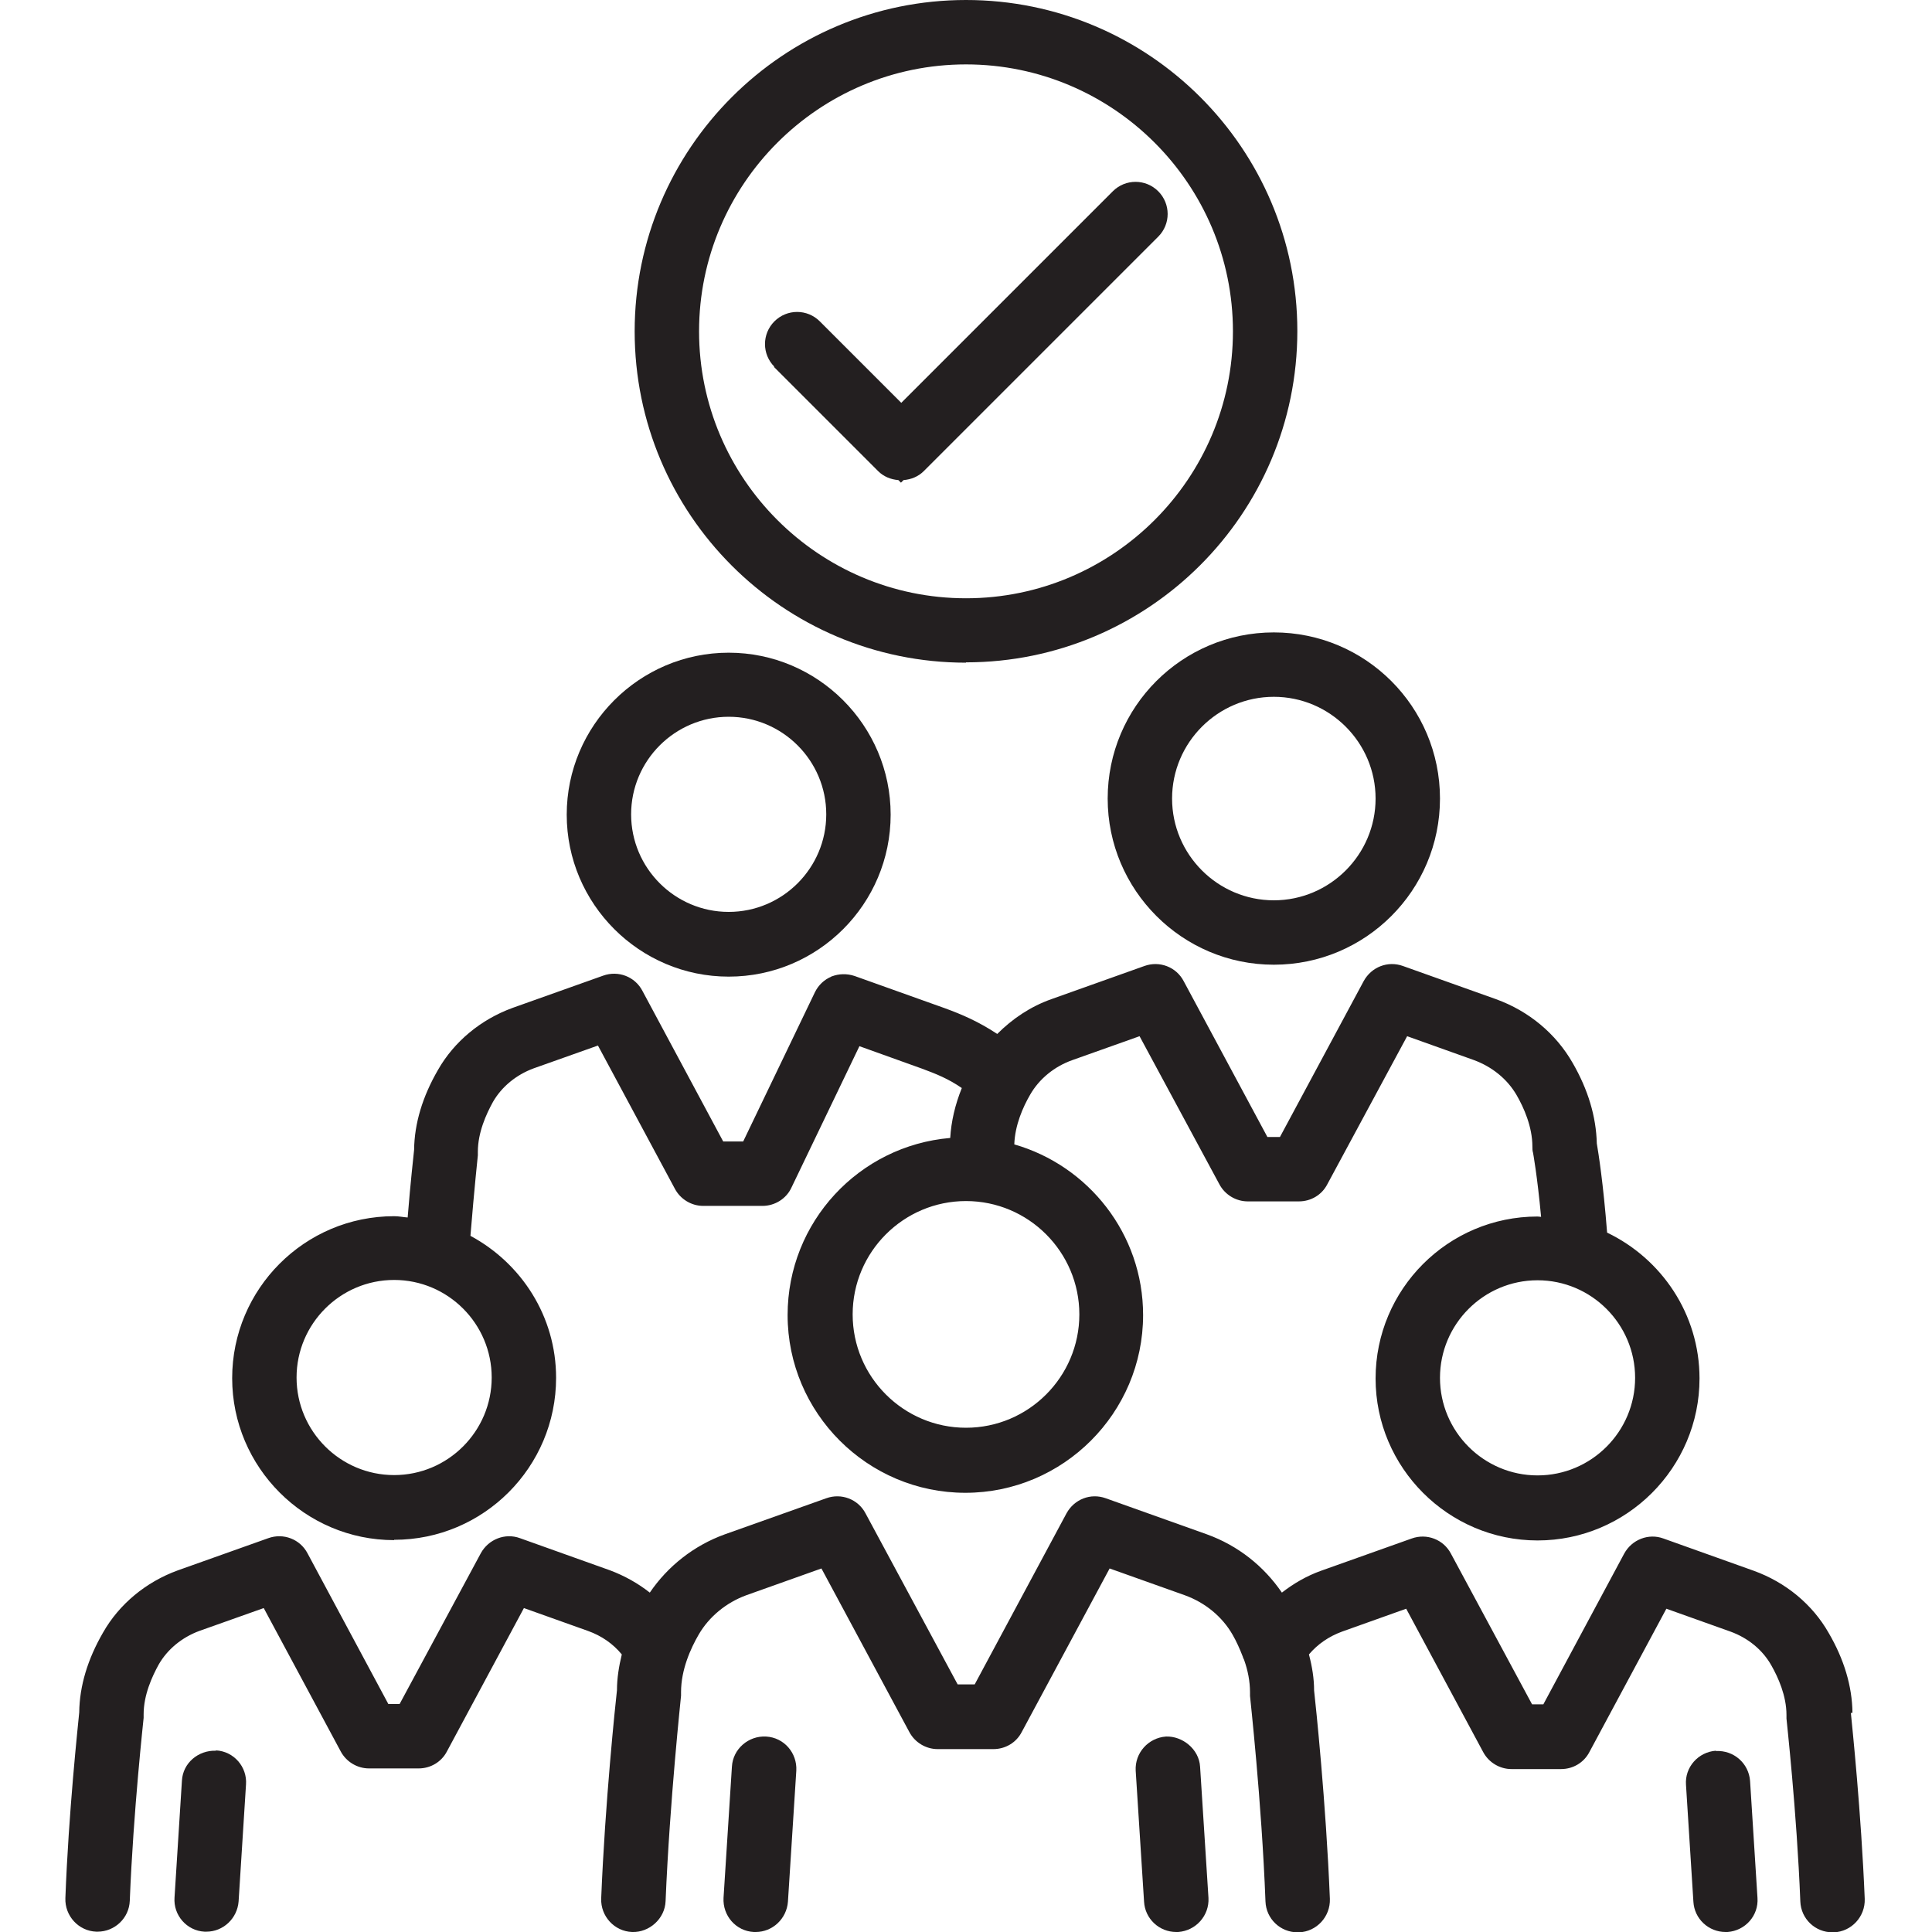
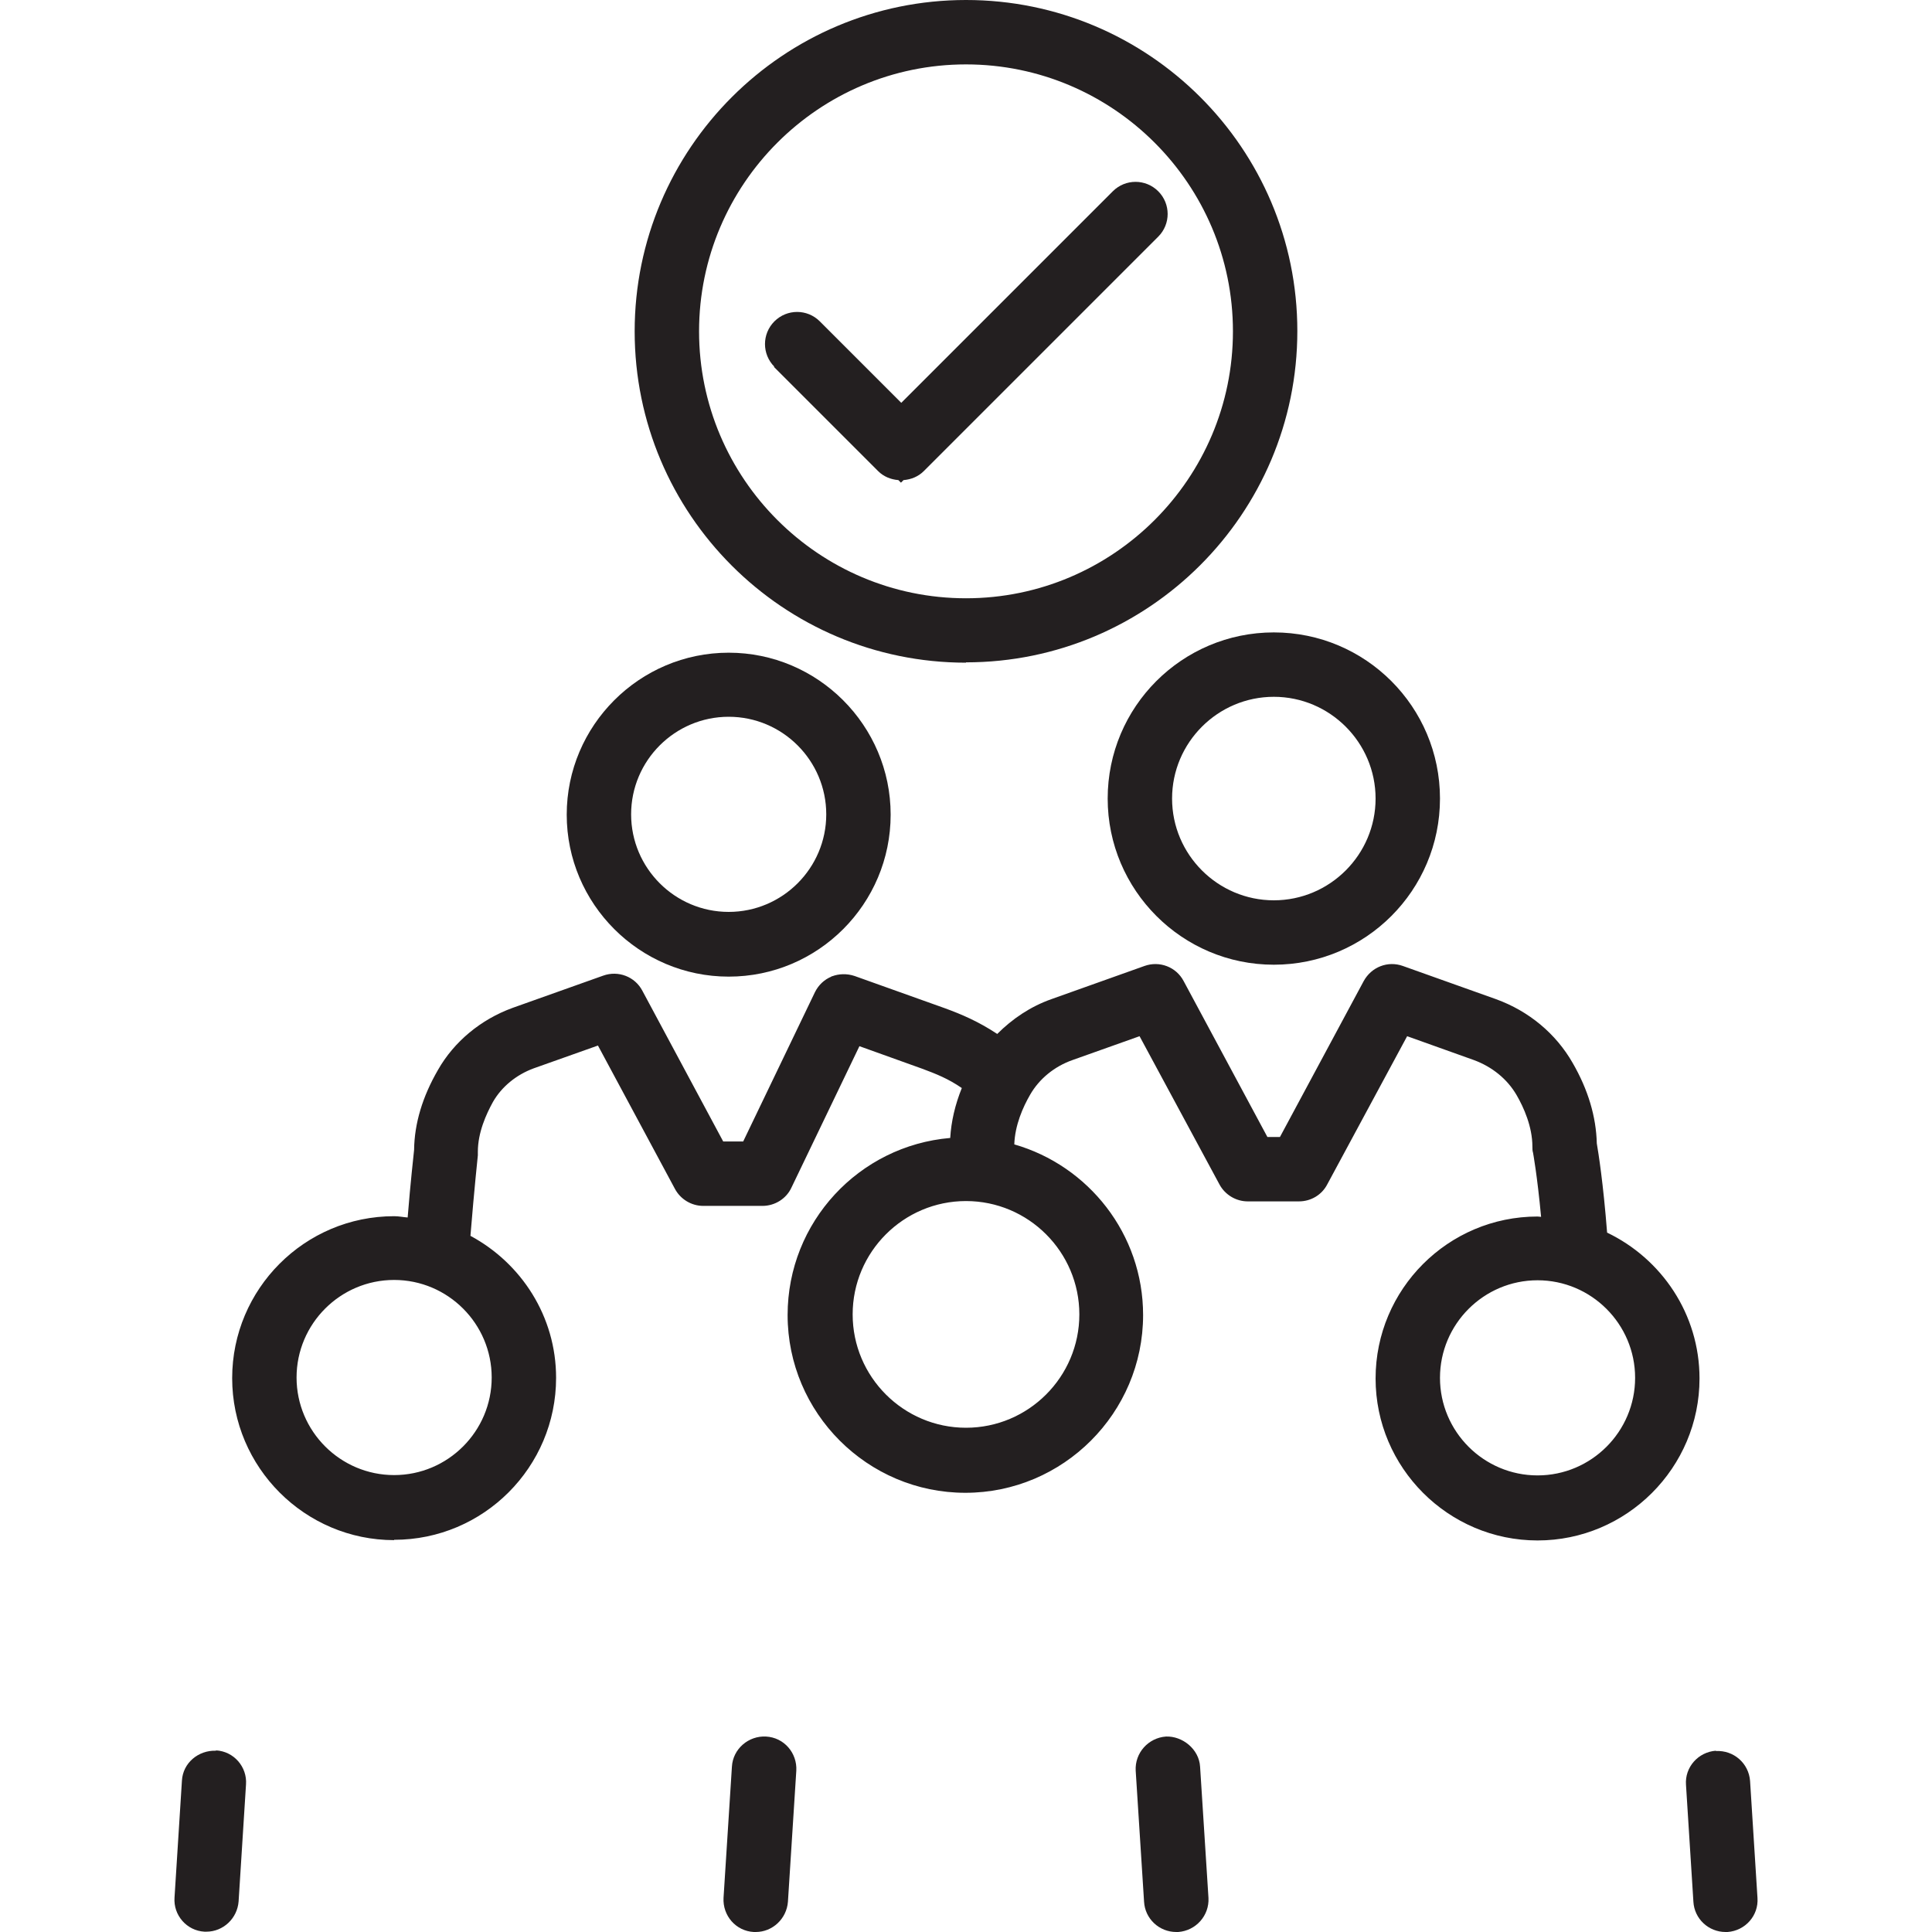
<svg xmlns="http://www.w3.org/2000/svg" id="Art" viewBox="0 0 60 60">
  <defs>
    <style>.cls-1{fill:#231f20;}</style>
  </defs>
  <path class="cls-1" d="m24.03,11.39l3.24,3.24c.17.17.39.26.63.28l.08.08.08-.08c.24-.02.46-.11.63-.28l7.28-7.28c.39-.39.39-1.02,0-1.41s-1.02-.39-1.41,0l-6.57,6.57-2.53-2.53c-.39-.39-1.02-.39-1.41,0s-.39,1.02,0,1.41Z" />
  <path class="cls-1" d="m30,20.57c5.67,0,10.29-4.61,10.29-10.29S35.67,0,30,0s-10.29,4.61-10.29,10.29,4.61,10.29,10.29,10.29Zm0-18.57c4.57,0,8.29,3.72,8.29,8.29s-3.72,8.29-8.29,8.29-8.29-3.72-8.29-8.29,3.72-8.29,8.29-8.29Z" />
  <path class="cls-1" d="m23.79,53.93c-.54-.03-1.03.38-1.06.94l-.26,4.07c-.03.55.38,1.03.94,1.06.02,0,.04,0,.06,0,.52,0,.96-.41,1-.94l.26-4.07c.03-.55-.38-1.03-.94-1.06Z" />
  <path class="cls-1" d="m36.21,53.93c-.55.04-.97.51-.94,1.06l.26,4.07c.03.53.47.94,1,.94.02,0,.04,0,.06,0,.55-.04.97-.51.94-1.06l-.26-4.07c-.03-.55-.55-.96-1.06-.94Z" />
-   <path class="cls-1" d="m57.53,53.19c-.01-.82-.26-1.66-.74-2.48-.5-.88-1.33-1.57-2.33-1.93l-2.8-1c-.46-.17-.98.03-1.22.47l-2.51,4.68h-.35l-2.52-4.68c-.23-.44-.75-.64-1.22-.47l-2.81,1c-.45.16-.86.4-1.22.68-.56-.82-1.36-1.46-2.33-1.81l-3.14-1.12c-.47-.17-.98.03-1.22.47l-2.85,5.31h-.53l-2.86-5.31c-.23-.44-.75-.64-1.22-.47l-3.15,1.12c-.97.35-1.78,1-2.33,1.81-.37-.29-.78-.52-1.23-.69l-2.8-1c-.46-.17-.98.03-1.22.47l-2.52,4.68h-.35l-2.51-4.68c-.23-.44-.75-.64-1.22-.47l-2.81,1c-.99.36-1.82,1.05-2.32,1.93-.48.83-.73,1.66-.74,2.48-.04.42-.33,3.09-.43,5.77-.02.55.41,1.02.96,1.04.01,0,.03,0,.04,0,.53,0,.98-.42,1-.96.11-2.79.43-5.66.43-5.68,0-.04,0-.07,0-.11,0-.6.26-1.17.47-1.55.27-.47.72-.84,1.26-1.04l2-.71,2.39,4.45c.17.32.51.53.88.53h1.54c.37,0,.71-.2.88-.53l2.39-4.45,1.99.71c.42.15.78.4,1.05.73-.09.37-.15.74-.15,1.11-.05.44-.37,3.49-.49,6.47-.02.55.41,1.02.96,1.04.53.02,1.02-.41,1.04-.96.13-3.13.48-6.35.48-6.38,0-.04,0-.07,0-.11,0-.7.3-1.36.55-1.79.32-.55.85-.99,1.48-1.22l2.33-.83,2.73,5.08c.17.32.51.53.88.53h1.73c.37,0,.71-.2.88-.53l2.73-5.08,2.33.83c.64.23,1.17.67,1.49,1.23.11.19.22.43.32.69,0,.03.03.06.04.1.11.31.18.65.18,1,0,.04,0,.07,0,.11,0,.03.36,3.25.48,6.38.02.54.46.96,1,.96.01,0,.03,0,.04,0,.55-.02.98-.49.96-1.04-.12-2.98-.44-6.03-.49-6.47,0-.37-.06-.74-.16-1.12.27-.32.62-.56,1.03-.71l1.99-.71,2.39,4.45c.17.32.51.53.88.53h1.54c.37,0,.71-.2.88-.53l2.39-4.45,1.99.71c.55.2,1,.57,1.27,1.05.21.37.47.94.47,1.54,0,.04,0,.07,0,.11,0,.03.32,2.89.43,5.68.02.54.46.96,1,.96.01,0,.03,0,.04,0,.55-.02.98-.49.96-1.04-.11-2.69-.39-5.36-.43-5.77Z" />
  <path class="cls-1" d="m53.29,54.37c-.55.04-.97.51-.93,1.06l.23,3.63c.03.53.47.94,1,.94.02,0,.04,0,.06,0,.55-.04.97-.51.93-1.06l-.23-3.63c-.04-.55-.51-.96-1.06-.93Z" />
  <path class="cls-1" d="m6.71,54.37c-.55-.02-1.03.38-1.06.93l-.23,3.63c-.04.55.38,1.03.93,1.06.02,0,.04,0,.06,0,.52,0,.96-.41,1-.94l.23-3.63c.04-.55-.38-1.03-.93-1.06Z" />
  <path class="cls-1" d="m12.24,47.82c2.78,0,5.03-2.26,5.03-5.03,0-1.91-1.08-3.56-2.66-4.41.12-1.48.23-2.49.23-2.5,0-.04,0-.08,0-.11,0-.6.26-1.17.47-1.55.27-.47.72-.84,1.26-1.04l2-.71,2.39,4.45c.17.32.51.53.88.53h1.84c.38,0,.74-.22.9-.57l2.11-4.39,1.95.7c.43.16.81.31,1.23.6-.21.52-.33,1.04-.36,1.55-2.83.24-5.05,2.61-5.05,5.5,0,3.04,2.48,5.52,5.52,5.52s5.52-2.48,5.52-5.52c0-2.52-1.7-4.64-4-5.3.02-.6.27-1.16.49-1.54.28-.49.75-.88,1.32-1.08l2.08-.74,2.48,4.6c.17.32.51.53.88.53h1.59c.37,0,.71-.2.88-.53l2.48-4.6,2.07.74c.57.21,1.04.59,1.33,1.09.22.38.49.98.49,1.6,0,.06,0,.13.02.19,0,0,.13.7.25,1.99-.04,0-.07-.01-.11-.01-2.78,0-5.03,2.26-5.03,5.03s2.26,5.03,5.03,5.03,5.03-2.26,5.03-5.03c0-2-1.18-3.72-2.87-4.53-.12-1.54-.27-2.48-.32-2.77-.02-.83-.27-1.67-.75-2.5-.52-.91-1.36-1.61-2.38-1.98l-2.89-1.03c-.47-.17-.98.03-1.22.47l-2.6,4.84h-.39l-2.6-4.84c-.23-.44-.75-.64-1.22-.47l-2.89,1.03c-.65.23-1.21.61-1.68,1.08-.59-.39-1.11-.61-1.63-.8l-2.8-1c-.24-.08-.49-.07-.7.01h-.02s0,.01,0,.01c-.22.09-.4.26-.51.48l-2.23,4.64h-.62l-2.51-4.68c-.23-.44-.75-.64-1.22-.47l-2.81,1c-.99.36-1.82,1.05-2.32,1.93-.48.83-.73,1.66-.74,2.48-.02.21-.11.98-.2,2.1-.14-.01-.27-.04-.42-.04-2.78,0-5.03,2.26-5.03,5.03s2.26,5.03,5.03,5.03Zm0-8.07c1.67,0,3.03,1.36,3.03,3.03s-1.36,3.03-3.03,3.03-3.03-1.36-3.03-3.03,1.36-3.03,3.03-3.03Zm17.76,4.59c-1.94,0-3.52-1.58-3.52-3.52s1.58-3.52,3.52-3.52,3.52,1.58,3.52,3.52-1.58,3.52-3.52,3.52Zm17.75,1.48c-1.67,0-3.03-1.36-3.03-3.03s1.36-3.03,3.03-3.03,3.03,1.36,3.03,3.03-1.36,3.03-3.03,3.03Z" />
  <path class="cls-1" d="m34.4,24.8c0,2.84,2.31,5.16,5.16,5.16s5.16-2.31,5.16-5.16-2.31-5.16-5.16-5.16-5.16,2.31-5.16,5.16Zm5.16,3.16c-1.74,0-3.16-1.42-3.16-3.16s1.42-3.16,3.16-3.16,3.16,1.42,3.16,3.16-1.42,3.16-3.16,3.16Z" />
  <path class="cls-1" d="m22.63,30.33c2.78,0,5.03-2.26,5.03-5.03s-2.26-5.03-5.03-5.03-5.03,2.26-5.03,5.03,2.26,5.03,5.03,5.03Zm0-8.07c1.67,0,3.03,1.36,3.03,3.03s-1.36,3.03-3.03,3.03-3.03-1.36-3.03-3.03,1.36-3.03,3.03-3.03Z" />
</svg>